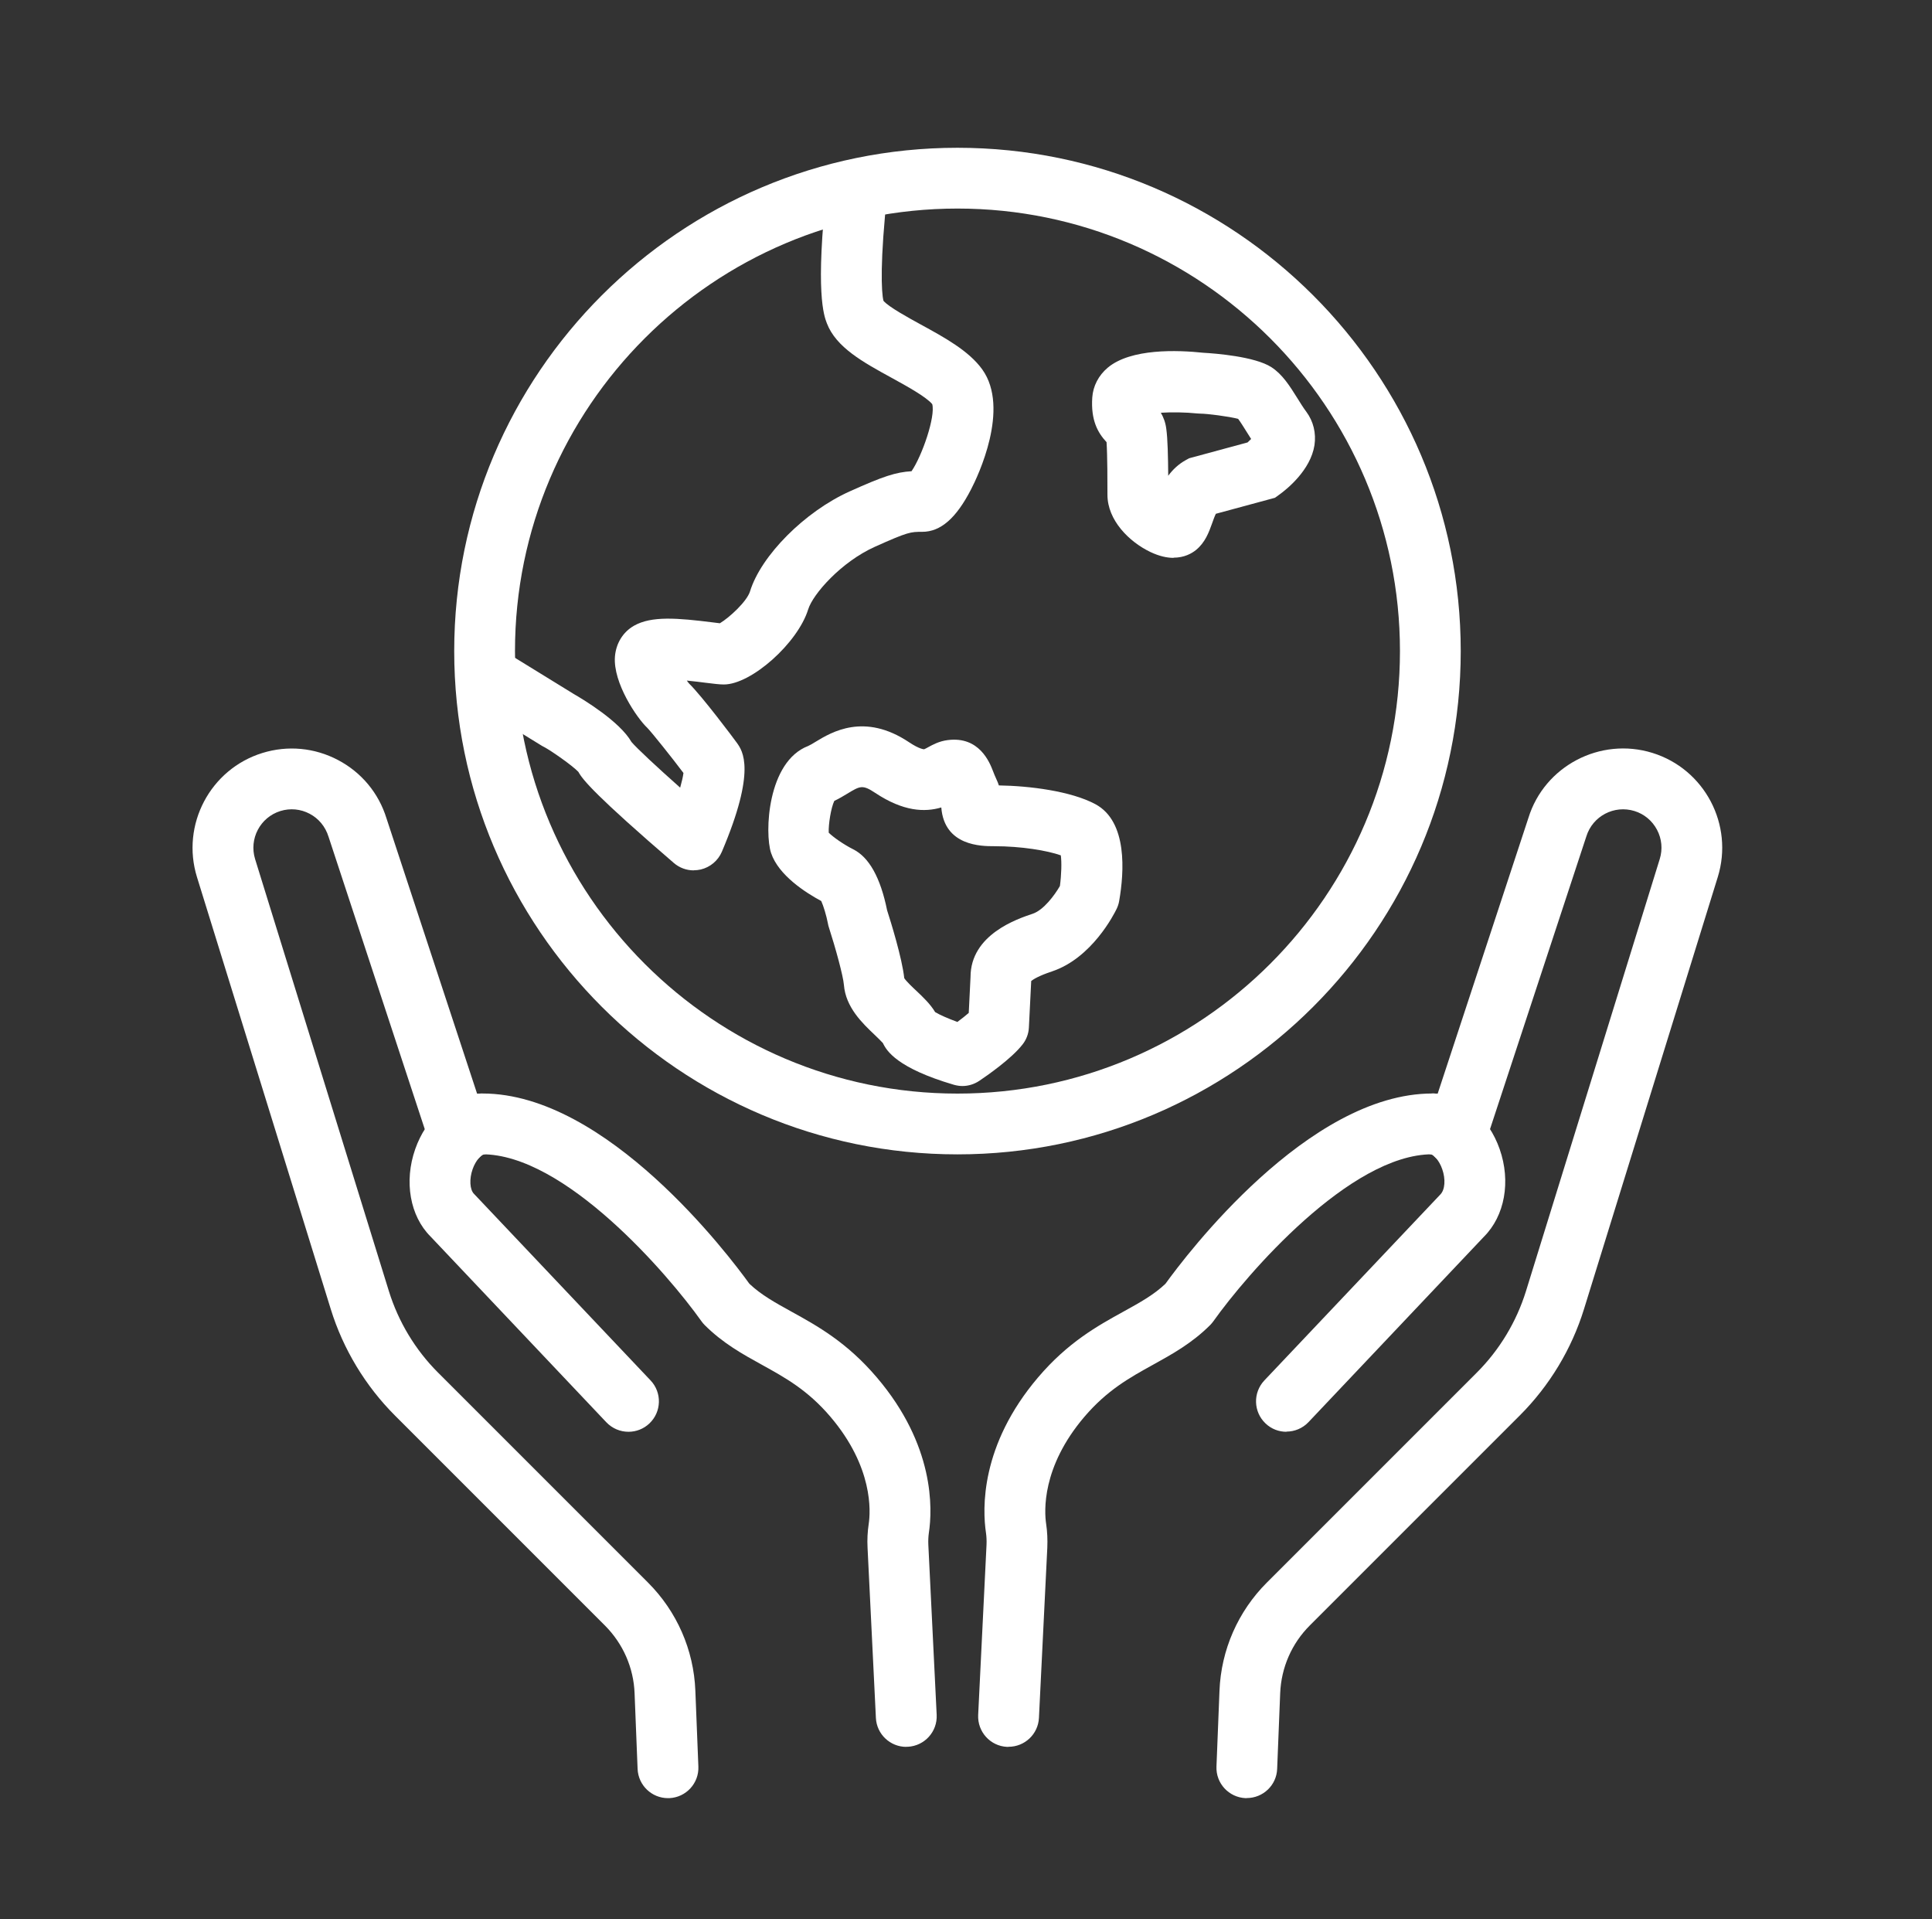
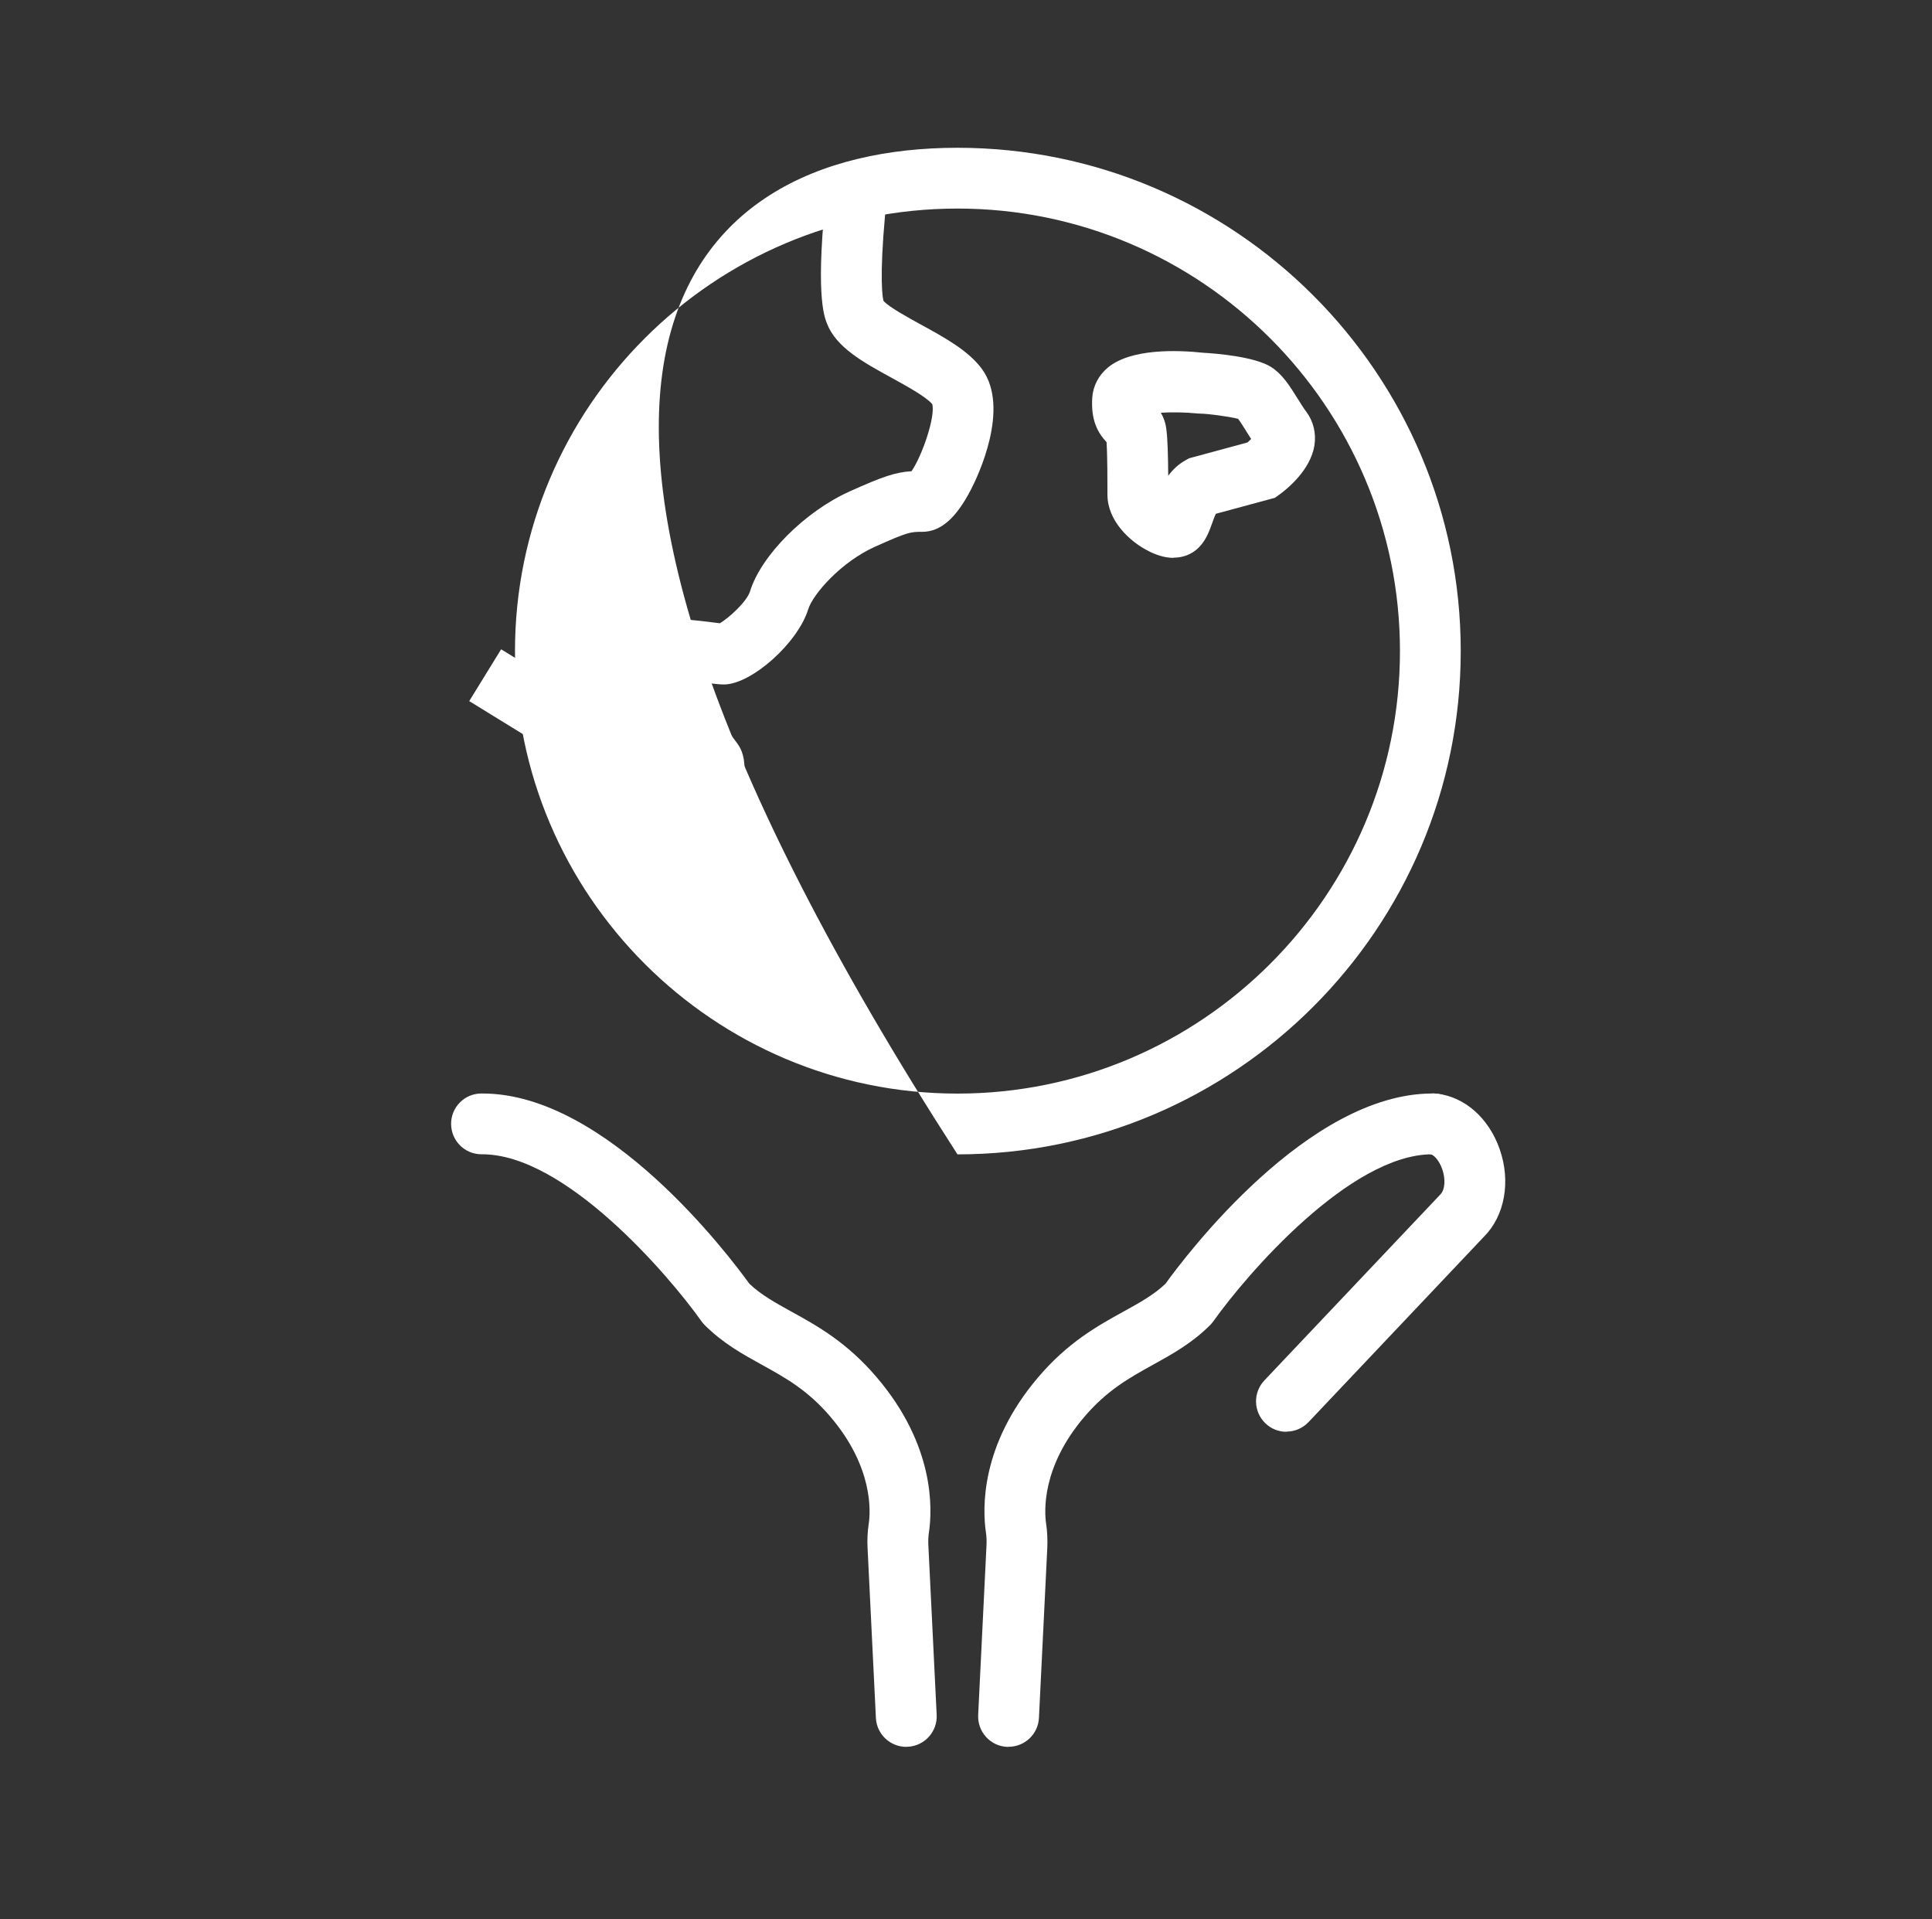
<svg xmlns="http://www.w3.org/2000/svg" width="151" height="150" viewBox="0 0 151 150" fill="none">
  <rect x="0" y="0" width="151" height="150" fill="#333333" stroke="none" />
  <path d="M100.542 111.896C99.951 111.896 99.368 111.681 98.91 111.243C97.958 110.34 97.917 108.84 98.82 107.882L112.57 93.354C112.945 92.979 112.993 92.146 112.722 91.375C112.479 90.674 112.049 90.229 111.771 90.195C110.465 90.049 109.528 88.875 109.674 87.57C109.82 86.264 111 85.32 112.299 85.472C114.479 85.715 116.354 87.375 117.208 89.799C118.097 92.333 117.611 95.028 115.972 96.66L102.271 111.139C101.806 111.632 101.174 111.882 100.549 111.882L100.542 111.896Z" fill="white" />
-   <path d="M97.451 140.528C97.451 140.528 97.389 140.528 97.354 140.528C96.042 140.472 95.021 139.368 95.076 138.056L95.312 132.132C95.438 128.945 96.757 125.938 99.014 123.681L115.431 107.264C117.201 105.493 118.521 103.299 119.264 100.91L129.722 67.132C129.958 66.368 129.882 65.556 129.507 64.847C129.132 64.139 128.507 63.618 127.743 63.382C126.153 62.896 124.479 63.778 123.986 65.361L116.056 89.458C115.646 90.701 114.299 91.382 113.056 90.972C111.806 90.563 111.132 89.222 111.542 87.972L119.458 63.917C120.708 59.875 125.062 57.577 129.146 58.84C133.229 60.104 135.521 64.458 134.257 68.542L123.799 102.313C122.833 105.438 121.097 108.306 118.785 110.618L102.368 127.035C100.958 128.445 100.139 130.32 100.056 132.32L99.819 138.243C99.771 139.521 98.715 140.521 97.444 140.521L97.451 140.528Z" fill="white" />
  <path d="M78.826 136.521C78.785 136.521 78.75 136.521 78.708 136.521C77.396 136.458 76.389 135.34 76.451 134.028L77.104 120.729C77.118 120.403 77.104 120.097 77.063 119.806C76.778 117.917 76.611 112.965 81.132 107.646C83.472 104.896 85.785 103.618 87.826 102.493C89.083 101.799 90.181 101.195 91.09 100.327C92.674 98.132 102.229 85.459 111.945 85.459H112.049C113.361 85.472 114.417 86.542 114.403 87.854C114.389 89.16 113.326 90.209 112.028 90.209C112.007 90.209 111.972 90.209 111.945 90.209C105.514 90.209 97.424 99.611 94.84 103.25C94.764 103.361 94.674 103.458 94.583 103.556C93.167 104.972 91.618 105.827 90.125 106.653C88.278 107.674 86.535 108.639 84.75 110.729C81.403 114.66 81.618 118.125 81.764 119.097C81.854 119.695 81.882 120.327 81.854 120.965L81.201 134.257C81.139 135.528 80.09 136.514 78.826 136.514V136.521Z" fill="white" />
-   <path d="M49.118 111.896C48.486 111.896 47.861 111.646 47.389 111.153L33.639 96.625C32.049 95.035 31.563 92.34 32.452 89.805C33.306 87.375 35.181 85.722 37.361 85.479C38.667 85.326 39.84 86.271 39.986 87.576C40.132 88.882 39.195 90.055 37.889 90.201C37.611 90.236 37.181 90.68 36.938 91.375C36.667 92.146 36.715 92.972 37.049 93.305L50.847 107.882C51.75 108.833 51.709 110.34 50.757 111.243C50.299 111.68 49.709 111.896 49.125 111.896H49.118Z" fill="white" />
-   <path d="M52.208 140.528C50.938 140.528 49.889 139.528 49.833 138.25L49.597 132.326C49.521 130.333 48.694 128.458 47.285 127.042L30.868 110.625C28.556 108.312 26.82 105.437 25.854 102.319L15.396 68.549C14.132 64.465 16.424 60.111 20.507 58.847C22.486 58.236 24.583 58.431 26.417 59.396C28.25 60.361 29.597 61.979 30.208 63.958L38.111 87.972C38.521 89.215 37.84 90.562 36.597 90.972C35.354 91.382 34.007 90.708 33.597 89.458L25.681 65.403C25.431 64.597 24.91 63.972 24.201 63.597C23.493 63.222 22.681 63.146 21.917 63.382C20.333 63.875 19.451 65.555 19.938 67.139L30.396 100.91C31.139 103.299 32.458 105.493 34.229 107.264L50.646 123.681C52.903 125.937 54.222 128.944 54.347 132.132L54.583 138.056C54.639 139.368 53.618 140.472 52.306 140.528C52.271 140.528 52.243 140.528 52.208 140.528Z" fill="white" />
  <path d="M70.833 136.521C69.576 136.521 68.521 135.535 68.458 134.264L67.806 120.965C67.771 120.327 67.806 119.702 67.896 119.097C68.042 118.132 68.257 114.667 64.91 110.729C63.132 108.639 61.382 107.674 59.535 106.653C58.035 105.827 56.493 104.972 55.076 103.556C54.979 103.458 54.896 103.361 54.819 103.25C52.229 99.604 44.132 90.174 37.653 90.209H37.632C36.326 90.209 35.271 89.16 35.257 87.854C35.243 86.542 36.299 85.465 37.611 85.459H37.715C47.431 85.459 56.986 98.132 58.569 100.327C59.486 101.195 60.576 101.799 61.833 102.493C63.875 103.618 66.188 104.896 68.528 107.646C73.056 112.958 72.882 117.917 72.597 119.799C72.556 120.09 72.542 120.396 72.556 120.722L73.208 134.021C73.271 135.334 72.264 136.445 70.951 136.514C70.91 136.514 70.875 136.514 70.833 136.514V136.521Z" fill="white" />
-   <path d="M74.833 90.216C53.146 90.216 35.5 72.57 35.5 50.882C35.5 29.195 53.146 11.549 74.833 11.549C96.521 11.549 114.167 29.195 114.167 50.882C114.167 72.57 96.521 90.216 74.833 90.216ZM74.833 16.299C55.764 16.299 40.25 31.813 40.25 50.882C40.25 69.952 55.764 85.466 74.833 85.466C93.903 85.466 109.417 69.952 109.417 50.882C109.417 31.813 93.903 16.299 74.833 16.299Z" fill="white" />
+   <path d="M74.833 90.216C35.5 29.195 53.146 11.549 74.833 11.549C96.521 11.549 114.167 29.195 114.167 50.882C114.167 72.57 96.521 90.216 74.833 90.216ZM74.833 16.299C55.764 16.299 40.25 31.813 40.25 50.882C40.25 69.952 55.764 85.466 74.833 85.466C93.903 85.466 109.417 69.952 109.417 50.882C109.417 31.813 93.903 16.299 74.833 16.299Z" fill="white" />
  <path d="M54.215 68.021C53.653 68.021 53.104 67.82 52.667 67.445C46.597 62.222 45.528 60.931 45.208 60.327C44.722 59.813 43.049 58.653 42.542 58.389C42.493 58.361 42.41 58.32 42.361 58.292L36.674 54.792L39.167 50.743L44.854 54.243C45.604 54.674 48.444 56.389 49.354 57.986C49.785 58.493 51.361 59.959 53.16 61.556C53.292 61.09 53.382 60.688 53.417 60.41C52.542 59.243 50.944 57.243 50.59 56.882C49.785 56.125 47.903 53.368 48.062 51.313C48.146 50.278 48.688 49.396 49.549 48.903C50.924 48.118 52.965 48.299 55.694 48.639C55.91 48.667 56.104 48.695 56.264 48.709C57 48.271 58.375 47.007 58.618 46.222C59.479 43.417 62.903 39.979 66.41 38.403C69.062 37.209 70.021 36.903 71.243 36.827C72.076 35.611 73.125 32.549 72.861 31.584C72.382 31.007 70.826 30.153 69.688 29.528C67.458 28.306 65.347 27.153 64.625 25.264C64.396 24.667 63.701 22.848 64.639 14.452L69.361 14.979C68.764 20.389 68.882 22.868 69.049 23.507C69.438 23.979 71.014 24.84 71.965 25.361C73.819 26.375 75.729 27.417 76.778 28.882C78.951 31.931 76.43 37.215 75.896 38.243C74.729 40.507 73.514 41.563 72.076 41.563C71.167 41.563 70.979 41.563 68.368 42.736C65.75 43.917 63.542 46.417 63.167 47.618C62.354 50.257 58.722 53.493 56.576 53.493C56.243 53.493 55.84 53.445 55.111 53.354C54.792 53.313 54.25 53.243 53.681 53.188C53.743 53.278 53.799 53.347 53.847 53.41C54.847 54.375 57.382 57.757 57.583 58.042C58.049 58.688 59.125 60.202 56.417 66.57C56.118 67.264 55.507 67.778 54.771 67.952C54.59 67.993 54.41 68.014 54.229 68.014L54.215 68.021ZM49.486 58.271C49.486 58.271 49.493 58.292 49.5 58.306C49.5 58.292 49.493 58.285 49.486 58.271ZM53.66 53.264C53.708 53.306 53.757 53.347 53.819 53.403C53.757 53.34 53.701 53.292 53.66 53.264Z" fill="white" />
  <path d="M91.722 43.598C91.215 43.598 90.611 43.473 89.91 43.139C88.243 42.341 86.555 40.653 86.555 38.667C86.555 37.702 86.555 35.625 86.486 34.556C85.805 33.827 85.25 32.848 85.368 31.07C85.43 30.167 85.861 29.341 86.576 28.736C88.389 27.216 92.035 27.355 94.062 27.57C94.937 27.618 98.069 27.855 99.368 28.695C100.236 29.257 100.805 30.167 101.403 31.125C101.625 31.48 101.854 31.855 102.104 32.188C102.653 32.931 102.875 33.855 102.736 34.792C102.43 36.757 100.562 38.243 99.993 38.653L99.646 38.903L95.028 40.153C94.924 40.361 94.812 40.681 94.736 40.896C94.486 41.598 94.194 42.396 93.479 42.98C93.146 43.25 92.562 43.584 91.722 43.584V43.598ZM90.729 32.257C90.924 32.591 91.09 33 91.153 33.507C91.264 34.292 91.292 35.674 91.305 37.181C91.653 36.709 92.104 36.271 92.701 35.945L92.944 35.813L97.507 34.577C97.604 34.486 97.701 34.396 97.785 34.306C97.646 34.091 97.514 33.882 97.382 33.667C97.201 33.375 96.944 32.966 96.771 32.736C96.049 32.542 94.319 32.327 93.833 32.327L93.583 32.313C92.639 32.216 91.555 32.202 90.729 32.257Z" fill="white" />
-   <path d="M75.229 84.875C75.007 84.875 74.778 84.84 74.555 84.778C70.118 83.472 69.291 82.125 69.007 81.521C68.882 81.375 68.576 81.083 68.368 80.882C67.41 79.972 66.097 78.729 65.958 76.972C65.903 76.278 65.305 74.09 64.778 72.458C64.75 72.368 64.722 72.271 64.708 72.174C64.59 71.556 64.361 70.799 64.187 70.417C62.972 69.764 60.847 68.41 60.264 66.66C59.75 65.111 59.965 59.521 63.166 58.299C63.285 58.25 63.548 58.097 63.757 57.965C64.986 57.222 67.549 55.667 71.049 58.007C71.889 58.569 72.229 58.556 72.229 58.556C72.278 58.542 72.444 58.451 72.555 58.389C72.916 58.194 73.403 57.924 74.069 57.84C76.541 57.521 77.347 59.583 77.611 60.264C77.68 60.444 77.764 60.66 77.875 60.896C77.951 61.062 78.021 61.222 78.069 61.382C80.444 61.417 83.694 61.819 85.611 62.847C88.146 64.208 87.861 68.174 87.472 70.41C87.437 70.625 87.368 70.833 87.271 71.035C87.083 71.424 85.347 74.875 82.222 75.917C81.18 76.264 80.75 76.542 80.597 76.667L80.416 80.292C80.396 80.785 80.215 81.257 79.91 81.639C79.028 82.764 77.104 84.09 76.535 84.472C76.139 84.736 75.68 84.875 75.215 84.875H75.229ZM73.104 79.104C73.424 79.306 74.097 79.597 74.826 79.868C75.153 79.625 75.472 79.375 75.715 79.16L75.854 76.354C75.854 73.035 79.514 71.812 80.715 71.41C81.562 71.125 82.424 69.965 82.84 69.243C82.958 68.368 82.986 67.389 82.91 66.847C81.854 66.472 79.826 66.132 77.694 66.132C76.729 66.132 73.805 66.132 73.569 63.104C72.278 63.486 70.611 63.431 68.403 61.965C67.41 61.306 67.229 61.417 66.208 62.035C65.91 62.215 65.576 62.417 65.208 62.59C64.951 63.125 64.743 64.403 64.771 65.076C65.104 65.41 65.924 65.993 66.687 66.375C67.93 67 68.819 68.597 69.333 71.139C69.611 72 70.507 74.882 70.674 76.445C70.84 76.701 71.326 77.16 71.632 77.445C72.166 77.951 72.722 78.479 73.097 79.111L73.104 79.104ZM73.299 79.479C73.299 79.479 73.299 79.479 73.299 79.486C73.299 79.486 73.299 79.486 73.299 79.479Z" fill="white" />
</svg>